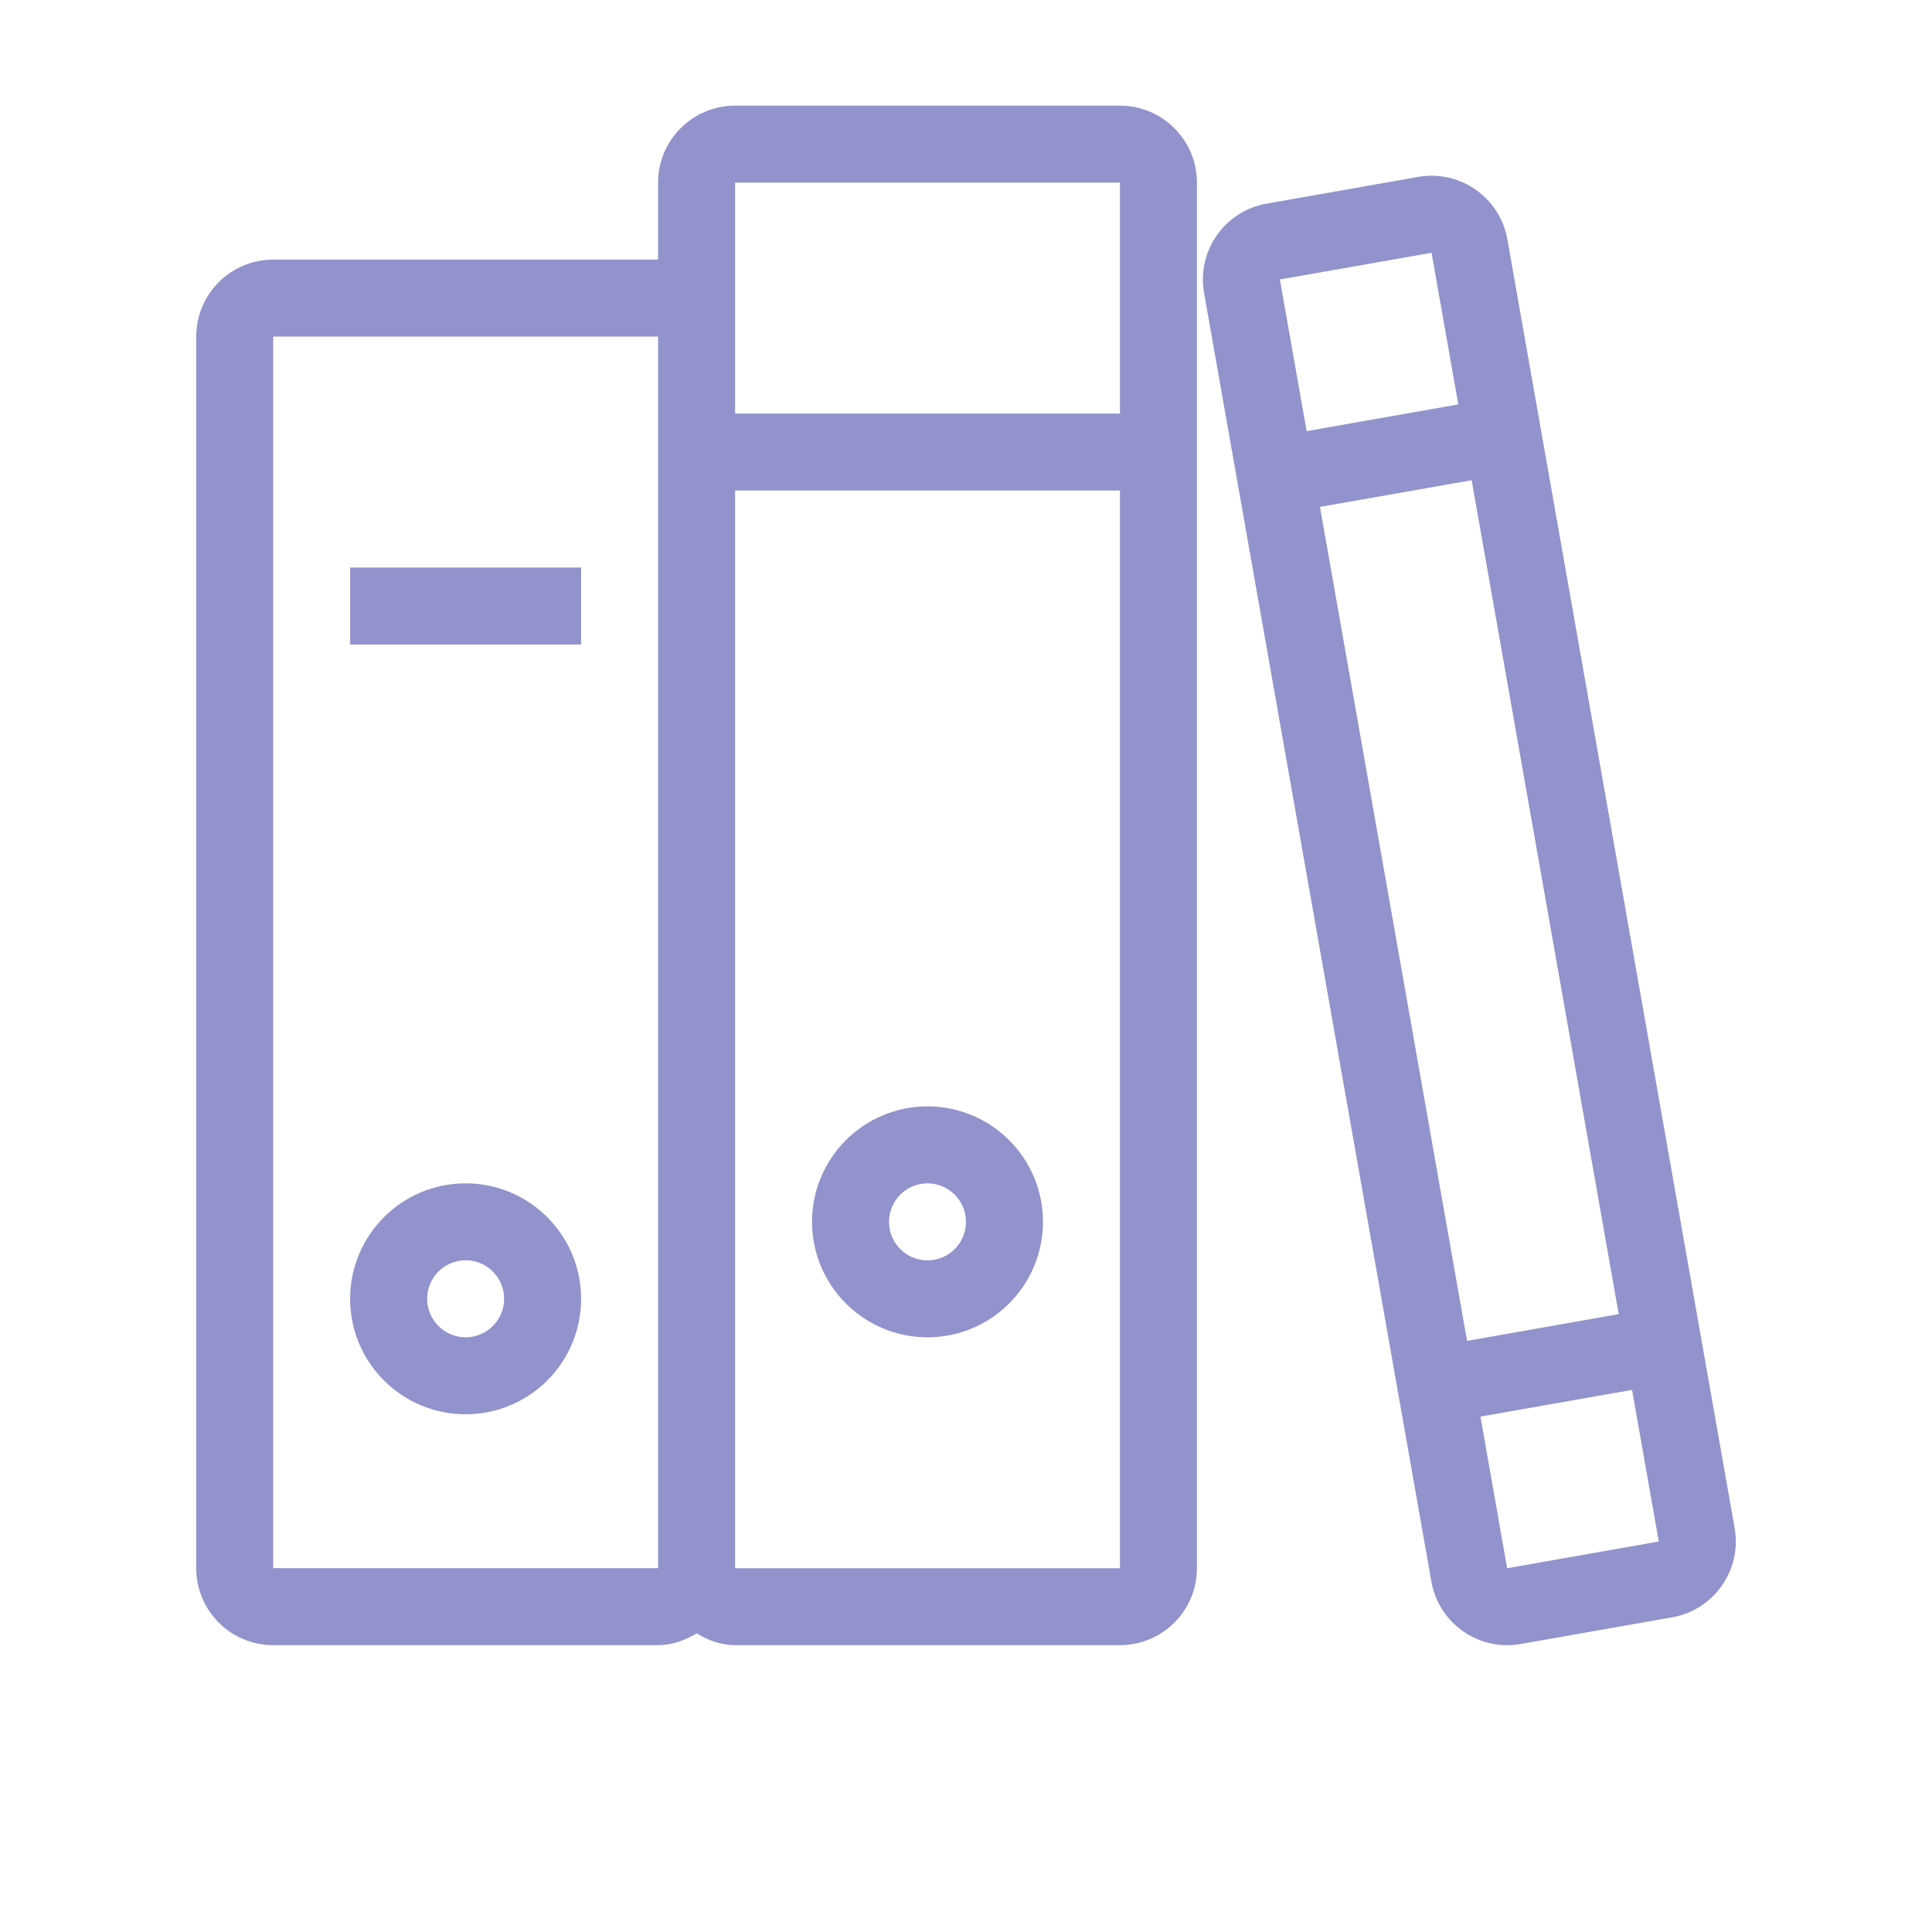
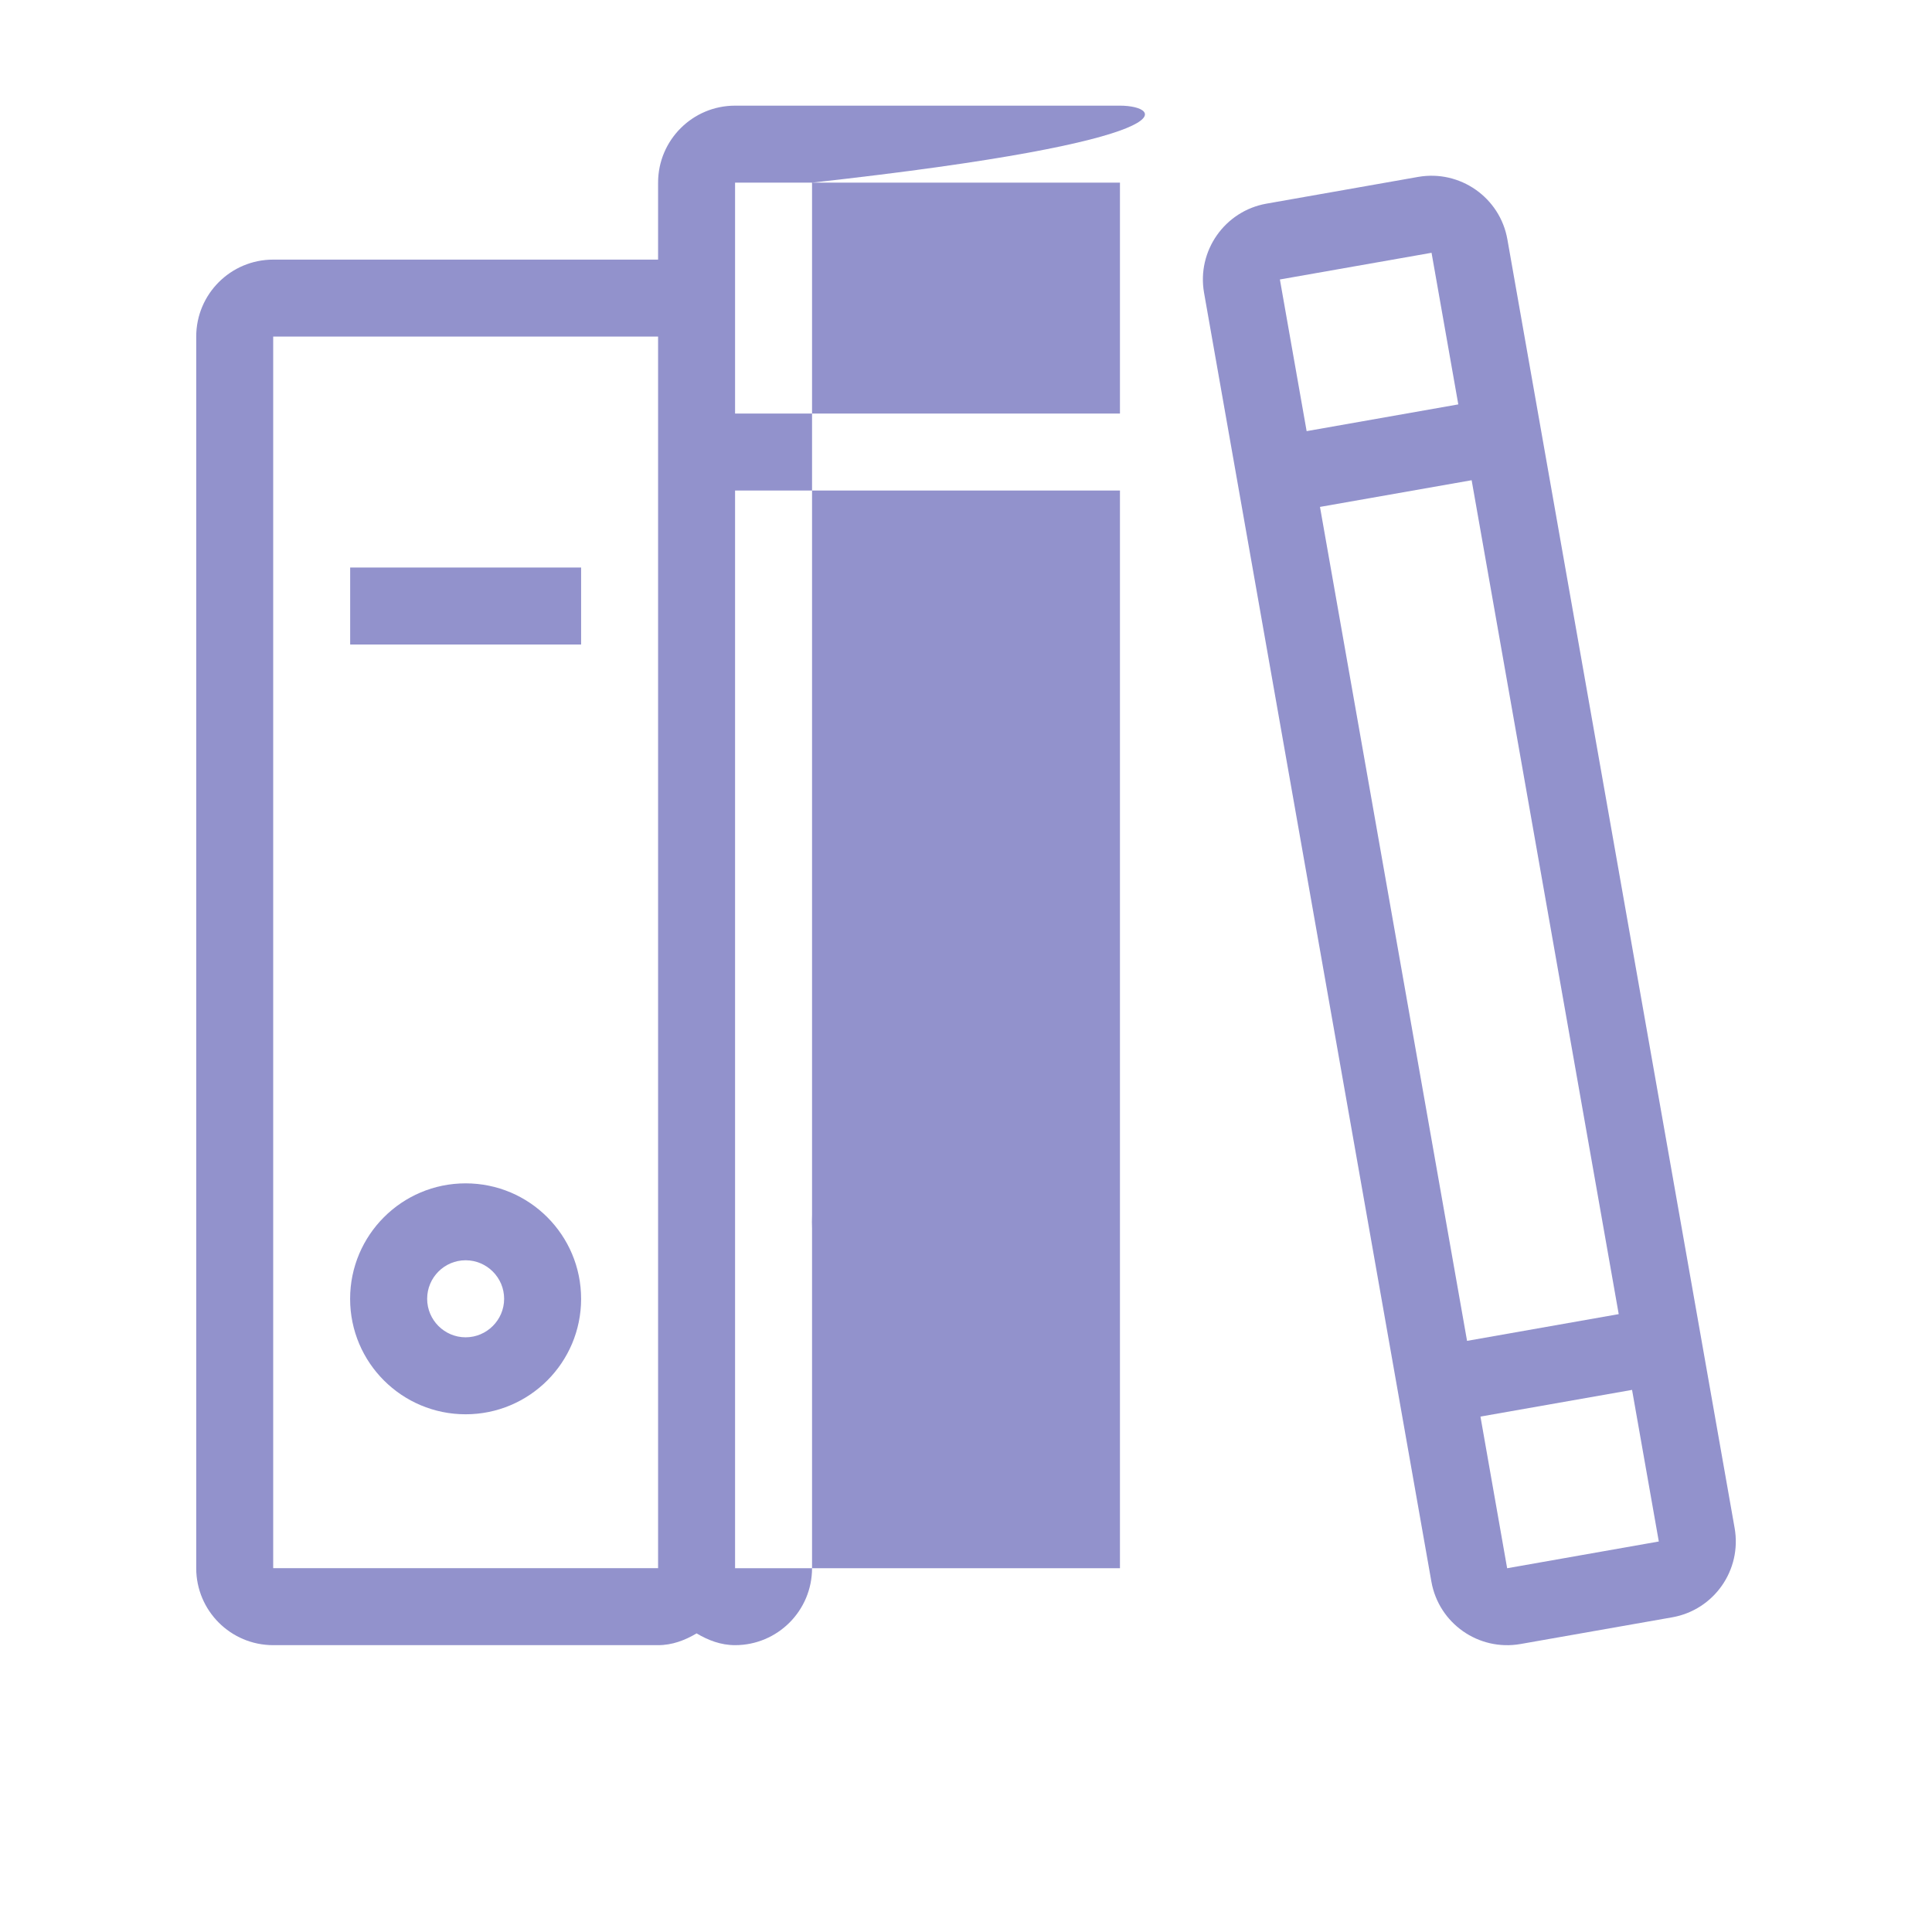
<svg xmlns="http://www.w3.org/2000/svg" version="1.1" x="0px" y="0px" width="32px" height="32px" viewBox="0 0 32 32" enable-background="new 0 0 32 32" xml:space="preserve">
  <g id="圖層_1" display="none">
    <g display="inline">
      <path fill="#9292CC" stroke="#9292CC" stroke-width="0.441" d="M26.882,26.219l-1.127-0.27c0.191-0.81,0.289-1.646,0.289-2.485    c0-4.033-2.24-7.678-5.705-9.283l-0.864-0.401l0.754-0.583c1.476-1.143,2.324-2.862,2.324-4.718c0-3.291-2.677-5.968-5.969-5.968    c-3.291,0-5.969,2.677-5.969,5.968c0,1.856,0.848,3.576,2.324,4.719l0.753,0.583l-0.864,0.401    c-3.465,1.605-5.704,5.25-5.704,9.283c0,0.84,0.097,1.676,0.289,2.485l-1.127,0.27c-0.212-0.899-0.319-1.826-0.319-2.755    c0-4.175,2.171-7.981,5.598-9.934c-1.348-1.333-2.106-3.131-2.106-5.052c0-3.929,3.196-7.126,7.126-7.126s7.127,3.197,7.127,7.126    c0,1.92-0.759,3.719-2.107,5.051c3.427,1.953,5.599,5.757,5.599,9.934C27.202,24.395,27.094,25.32,26.882,26.219L26.882,26.219z" />
    </g>
    <g display="inline">
      <path fill="#9292CC" d="M15.562,16.75c0.113,0.227,0.343,0.366,0.595,0.366h1.329c0.251,0,0.481-0.14,0.594-0.366l0.666-1.328    c0.104-0.206,0.091-0.451-0.029-0.647c-0.122-0.196-0.336-0.315-0.566-0.315h-2.658c-0.23,0-0.444,0.119-0.565,0.315    c-0.121,0.197-0.132,0.441-0.03,0.647L15.562,16.75z" />
-       <polygon fill="#9292CC" points="18.149,15.125 17.485,16.453 16.156,16.453 15.492,15.125   " />
      <path fill="#9292CC" d="M17.485,17.232h-1.329c-0.297,0-0.565-0.165-0.698-0.43l-0.665-1.331    c-0.122-0.242-0.108-0.525,0.034-0.756c0.144-0.232,0.392-0.371,0.664-0.371h2.658c0.273,0,0.521,0.139,0.664,0.369    c0.144,0.233,0.157,0.516,0.035,0.758l-0.665,1.331C18.051,17.067,17.784,17.232,17.485,17.232L17.485,17.232z" />
      <path fill="#9292CC" d="M15.492,14.576c-0.191,0-0.365,0.097-0.467,0.26c-0.1,0.163-0.109,0.363-0.023,0.531l0.665,1.332    c0.093,0.187,0.281,0.303,0.49,0.303h1.329c0.21,0,0.397-0.116,0.491-0.303l0.664-1.33c0.085-0.17,0.077-0.371-0.024-0.533    c-0.101-0.164-0.274-0.26-0.467-0.26H15.492L15.492,14.576z" />
      <polygon fill="#9292CC" points="17.558,16.568 16.084,16.568 15.304,15.007 18.338,15.007 17.558,16.568   " />
      <polygon fill="#9292CC" points="16.228,16.339 17.414,16.339 17.963,15.241 15.679,15.241 16.228,16.339   " />
    </g>
    <g display="inline">
-       <path fill="#9292CC" d="M18.197,18.929l-0.049-0.563c-0.029-0.332-0.317-0.587-0.663-0.587h-1.329    c-0.346,0-0.633,0.255-0.662,0.587l-0.665,7.688c-0.023,0.262,0.122,0.51,0.366,0.627l1.329,0.641    c0.093,0.045,0.194,0.067,0.297,0.067c0.102,0,0.203-0.022,0.296-0.067l1.33-0.641c0.242-0.117,0.387-0.365,0.365-0.627    l-0.299-3.449L18.197,18.929z" />
      <polygon fill="#9292CC" points="16.156,18.419 17.485,18.419 16.036,19.816   " />
      <polygon fill="#9292CC" points="15.951,20.805 17.558,19.254 17.689,20.784 15.793,22.612   " />
      <polygon fill="#9292CC" points="15.708,23.601 17.763,21.62 17.894,23.149 15.552,25.407   " />
      <polygon fill="#9292CC" points="16.821,26.747 15.676,26.194 17.967,23.986 18.149,26.107   " />
      <path fill="#9292CC" d="M16.821,27.5c-0.122,0-0.243-0.028-0.35-0.08l-1.328-0.641c-0.288-0.139-0.456-0.427-0.429-0.734    l0.664-7.689c0.034-0.387,0.375-0.688,0.778-0.688h1.329c0.403,0,0.744,0.302,0.776,0.688l0.666,7.689    c0.026,0.308-0.142,0.596-0.428,0.734l-1.33,0.641C17.063,27.472,16.942,27.5,16.821,27.5L16.821,27.5z" />
      <path fill="#9292CC" d="M16.156,17.889c-0.283,0-0.523,0.215-0.547,0.485l-0.665,7.688c-0.018,0.217,0.101,0.42,0.303,0.519    l1.328,0.639c0.15,0.074,0.339,0.074,0.491,0l1.33-0.639c0.201-0.099,0.319-0.302,0.3-0.519l-0.664-7.688    c-0.023-0.271-0.264-0.485-0.547-0.485H16.156L16.156,17.889z" />
      <polygon fill="#9292CC" points="16.821,26.872 15.48,26.226 18.062,23.736 18.272,26.172 16.821,26.872   " />
      <polygon fill="#9292CC" points="15.871,26.164 16.821,26.623 18.027,26.039 17.872,24.233 15.871,26.164   " />
-       <polygon fill="#9292CC" points="15.411,25.701 15.597,23.552 17.857,21.372 18.014,23.192 15.411,25.701   " />
      <polygon fill="#9292CC" points="15.821,23.65 15.694,25.112 17.774,23.106 17.667,21.869 15.821,23.65   " />
      <polygon fill="#9292CC" points="15.652,22.907 15.839,20.755 17.652,19.004 17.81,20.827 15.652,22.907   " />
-       <polygon fill="#9292CC" points="16.063,20.854 15.936,22.318 17.57,20.742 17.463,19.504 16.063,20.854   " />
-       <polygon fill="#9292CC" points="15.894,20.112 16.049,18.306 17.765,18.306 15.894,20.112   " />
      <polygon fill="#9292CC" points="16.263,18.529 16.177,19.522 17.205,18.529 16.263,18.529   " />
    </g>
  </g>
  <g id="圖層_2" display="none">
    <path display="inline" fill="#9292CC" d="M28.71,6.816H16.75l-3.778-2.519c-0.225-0.15-0.491-0.231-0.762-0.231h-8.25   c-0.759,0-1.375,0.616-1.375,1.375V24.69c0,0.761,0.616,1.377,1.375,1.377H28.71c0.758,0,1.374-0.616,1.374-1.377V8.191   C30.084,7.433,29.468,6.816,28.71,6.816z M28.71,24.69H3.959V5.441h8.25l4.125,2.75H28.71V24.69z" />
    <path display="inline" fill="#9292CC" d="M18.708,20.267h-3.889l1.249-3.641c-0.795-0.287-1.368-1.04-1.368-1.934   c0-1.141,0.923-2.063,2.063-2.063c1.14,0,2.063,0.922,2.063,2.063c0,0.894-0.572,1.647-1.368,1.934L18.708,20.267z" />
  </g>
  <g id="圖層_3" display="none">
    <path display="inline" fill="#9292CC" d="M29.302,2.706H4.699c-0.755,0-1.367,0.613-1.367,1.367v17.39   c0,0.755,0.612,1.367,1.367,1.367h9.567v2.733H8.799c-0.377,0-0.683,0.305-0.683,0.684c0,0.378,0.305,0.683,0.683,0.683H25.2   c0.378,0,0.685-0.305,0.685-0.683c0-0.379-0.307-0.684-0.685-0.684h-5.466v-2.733h9.567c0.754,0,1.366-0.612,1.366-1.367V4.072   C30.668,3.318,30.056,2.706,29.302,2.706z M18.366,25.563h-2.733v-2.733h2.733V25.563z M29.302,21.462H4.699V4.072h24.603V21.462z" />
    <path display="inline" fill="#9292CC" d="M18.97,16.309h-3.509l1.127-3.283c-0.717-0.258-1.234-0.938-1.234-1.744   c0-1.028,0.833-1.86,1.861-1.86c1.026,0,1.861,0.832,1.861,1.86c0,0.806-0.516,1.486-1.235,1.744L18.97,16.309z" />
  </g>
  <g id="圖層_4" display="none">
    <g display="inline">
      <path fill="#9292CC" d="M27.45,12.899H25.81c-0.242-0.937-0.616-1.839-1.107-2.674l1.159-1.16c0.508-0.507,0.508-1.33,0.001-1.838    l-1.838-1.839c-0.245-0.244-0.576-0.381-0.92-0.381c-0.345,0-0.676,0.137-0.92,0.381l-1.16,1.16    C20.19,6.056,19.288,5.683,18.35,5.44V3.8c0-0.717-0.582-1.3-1.3-1.3h-2.6c-0.718,0-1.3,0.583-1.3,1.3V5.44    c-0.938,0.242-1.84,0.616-2.675,1.108l-1.16-1.16C9.071,5.145,8.741,5.007,8.396,5.007c-0.344,0-0.675,0.137-0.918,0.381    L5.639,7.227c-0.508,0.508-0.508,1.331,0,1.838l1.16,1.16c-0.492,0.835-0.866,1.737-1.108,2.674H4.05    c-0.717,0-1.3,0.583-1.3,1.301v2.6c0,0.718,0.583,1.3,1.3,1.3H5.69c0.242,0.938,0.616,1.841,1.108,2.675l-1.16,1.16    c-0.508,0.507-0.508,1.332,0,1.84l1.838,1.837c0.254,0.254,0.586,0.381,0.918,0.381c0.333,0,0.666-0.127,0.919-0.381l1.16-1.159    c0.835,0.491,1.737,0.865,2.675,1.107V27.2c0,0.718,0.582,1.3,1.3,1.3h2.6c0.718,0,1.3-0.582,1.3-1.3V25.56    c0.938-0.242,1.841-0.616,2.675-1.107l1.16,1.159c0.253,0.254,0.587,0.381,0.92,0.381c0.331,0,0.666-0.127,0.92-0.381l1.837-1.837    c0.508-0.508,0.508-1.333,0-1.84l-1.159-1.16c0.491-0.834,0.865-1.737,1.107-2.675h1.641c0.718,0,1.3-0.582,1.3-1.3v-2.6    C28.75,13.482,28.168,12.899,27.45,12.899z M27.45,16.8h-2.703c-0.221,1.54-0.824,2.952-1.718,4.143l1.913,1.912l-1.838,1.838    l-1.912-1.913c-1.19,0.894-2.602,1.497-4.143,1.718V27.2h-2.6v-2.703c-1.54-0.221-2.952-0.824-4.143-1.718l-1.912,1.913    l-1.838-1.838l1.912-1.912c-0.891-1.19-1.496-2.603-1.716-4.143H4.05v-2.6h2.704c0.22-1.54,0.825-2.953,1.716-4.143L6.558,8.146    l1.838-1.838l1.912,1.912c1.19-0.891,2.603-1.496,4.143-1.716V3.8h2.6v2.704c1.541,0.22,2.952,0.825,4.143,1.716l1.912-1.912    l1.838,1.838l-1.913,1.912c0.894,1.19,1.497,2.603,1.718,4.143h2.703V16.8z" />
      <path fill="#9292CC" d="M15.75,9c-3.59,0-6.5,2.91-6.5,6.5s2.91,6.5,6.5,6.5s6.5-2.91,6.5-6.5S19.34,9,15.75,9z M15.75,20.7    c-2.868,0-5.2-2.333-5.2-5.2c0-2.868,2.333-5.2,5.2-5.2c2.867,0,5.2,2.333,5.2,5.2C20.95,18.367,18.617,20.7,15.75,20.7z" />
    </g>
  </g>
  <g id="圖層_5">
    <g>
      <path fill="#9292CC" d="M7.712,19.6c-1.056,0-1.913,0.857-1.913,1.913s0.857,1.912,1.913,1.912c1.056,0,1.913-0.856,1.913-1.912    S8.769,19.6,7.712,19.6z M7.712,22.15c-0.351,0-0.637-0.287-0.637-0.638c0-0.352,0.286-0.638,0.637-0.638s0.638,0.286,0.638,0.638    C8.35,21.863,8.063,22.15,7.712,22.15z" />
      <path fill="#9292CC" d="M15.362,22.15c1.056,0,1.913-0.857,1.913-1.913s-0.857-1.912-1.913-1.912    c-1.056,0-1.912,0.856-1.912,1.912S14.307,22.15,15.362,22.15z M15.362,19.6c0.351,0,0.638,0.287,0.638,0.638    c0,0.352-0.287,0.638-0.638,0.638s-0.637-0.286-0.637-0.638C14.725,19.887,15.011,19.6,15.362,19.6z" />
-       <path fill="#9292CC" d="M18.55,1.75h-6.375c-0.704,0-1.275,0.571-1.275,1.275V4.3H4.525C3.821,4.3,3.25,4.871,3.25,5.575v20.399    c0,0.704,0.571,1.275,1.275,1.275H10.9c0.237,0,0.447-0.082,0.638-0.195c0.19,0.113,0.4,0.195,0.637,0.195h6.375    c0.704,0,1.275-0.571,1.275-1.275V3.025C19.825,2.321,19.254,1.75,18.55,1.75z M4.525,25.975V5.575H10.9v20.399H4.525z     M18.55,25.975h-6.375V8.125h6.375V25.975z M18.55,6.85h-6.375V3.025h6.375V6.85z" />
+       <path fill="#9292CC" d="M18.55,1.75h-6.375c-0.704,0-1.275,0.571-1.275,1.275V4.3H4.525C3.821,4.3,3.25,4.871,3.25,5.575v20.399    c0,0.704,0.571,1.275,1.275,1.275H10.9c0.237,0,0.447-0.082,0.638-0.195c0.19,0.113,0.4,0.195,0.637,0.195c0.704,0,1.275-0.571,1.275-1.275V3.025C19.825,2.321,19.254,1.75,18.55,1.75z M4.525,25.975V5.575H10.9v20.399H4.525z     M18.55,25.975h-6.375V8.125h6.375V25.975z M18.55,6.85h-6.375V3.025h6.375V6.85z" />
      <path fill="#9292CC" d="M24.967,3.965c-0.122-0.693-0.784-1.156-1.477-1.035l-2.513,0.443c-0.692,0.122-1.156,0.784-1.034,1.477    l3.765,21.345c0.122,0.694,0.783,1.157,1.477,1.035l2.511-0.442c0.694-0.122,1.157-0.784,1.035-1.478L24.967,3.965z M21.199,4.629    l2.512-0.442l0.443,2.511l-2.512,0.443L21.199,4.629z M21.863,8.396l2.512-0.442l2.436,13.812l-2.512,0.443L21.863,8.396z     M24.963,25.975l-0.442-2.512l2.511-0.442l0.443,2.511L24.963,25.975z" />
      <rect x="5.8" y="9.4" fill="#9292CC" width="3.825" height="1.275" />
    </g>
  </g>
</svg>